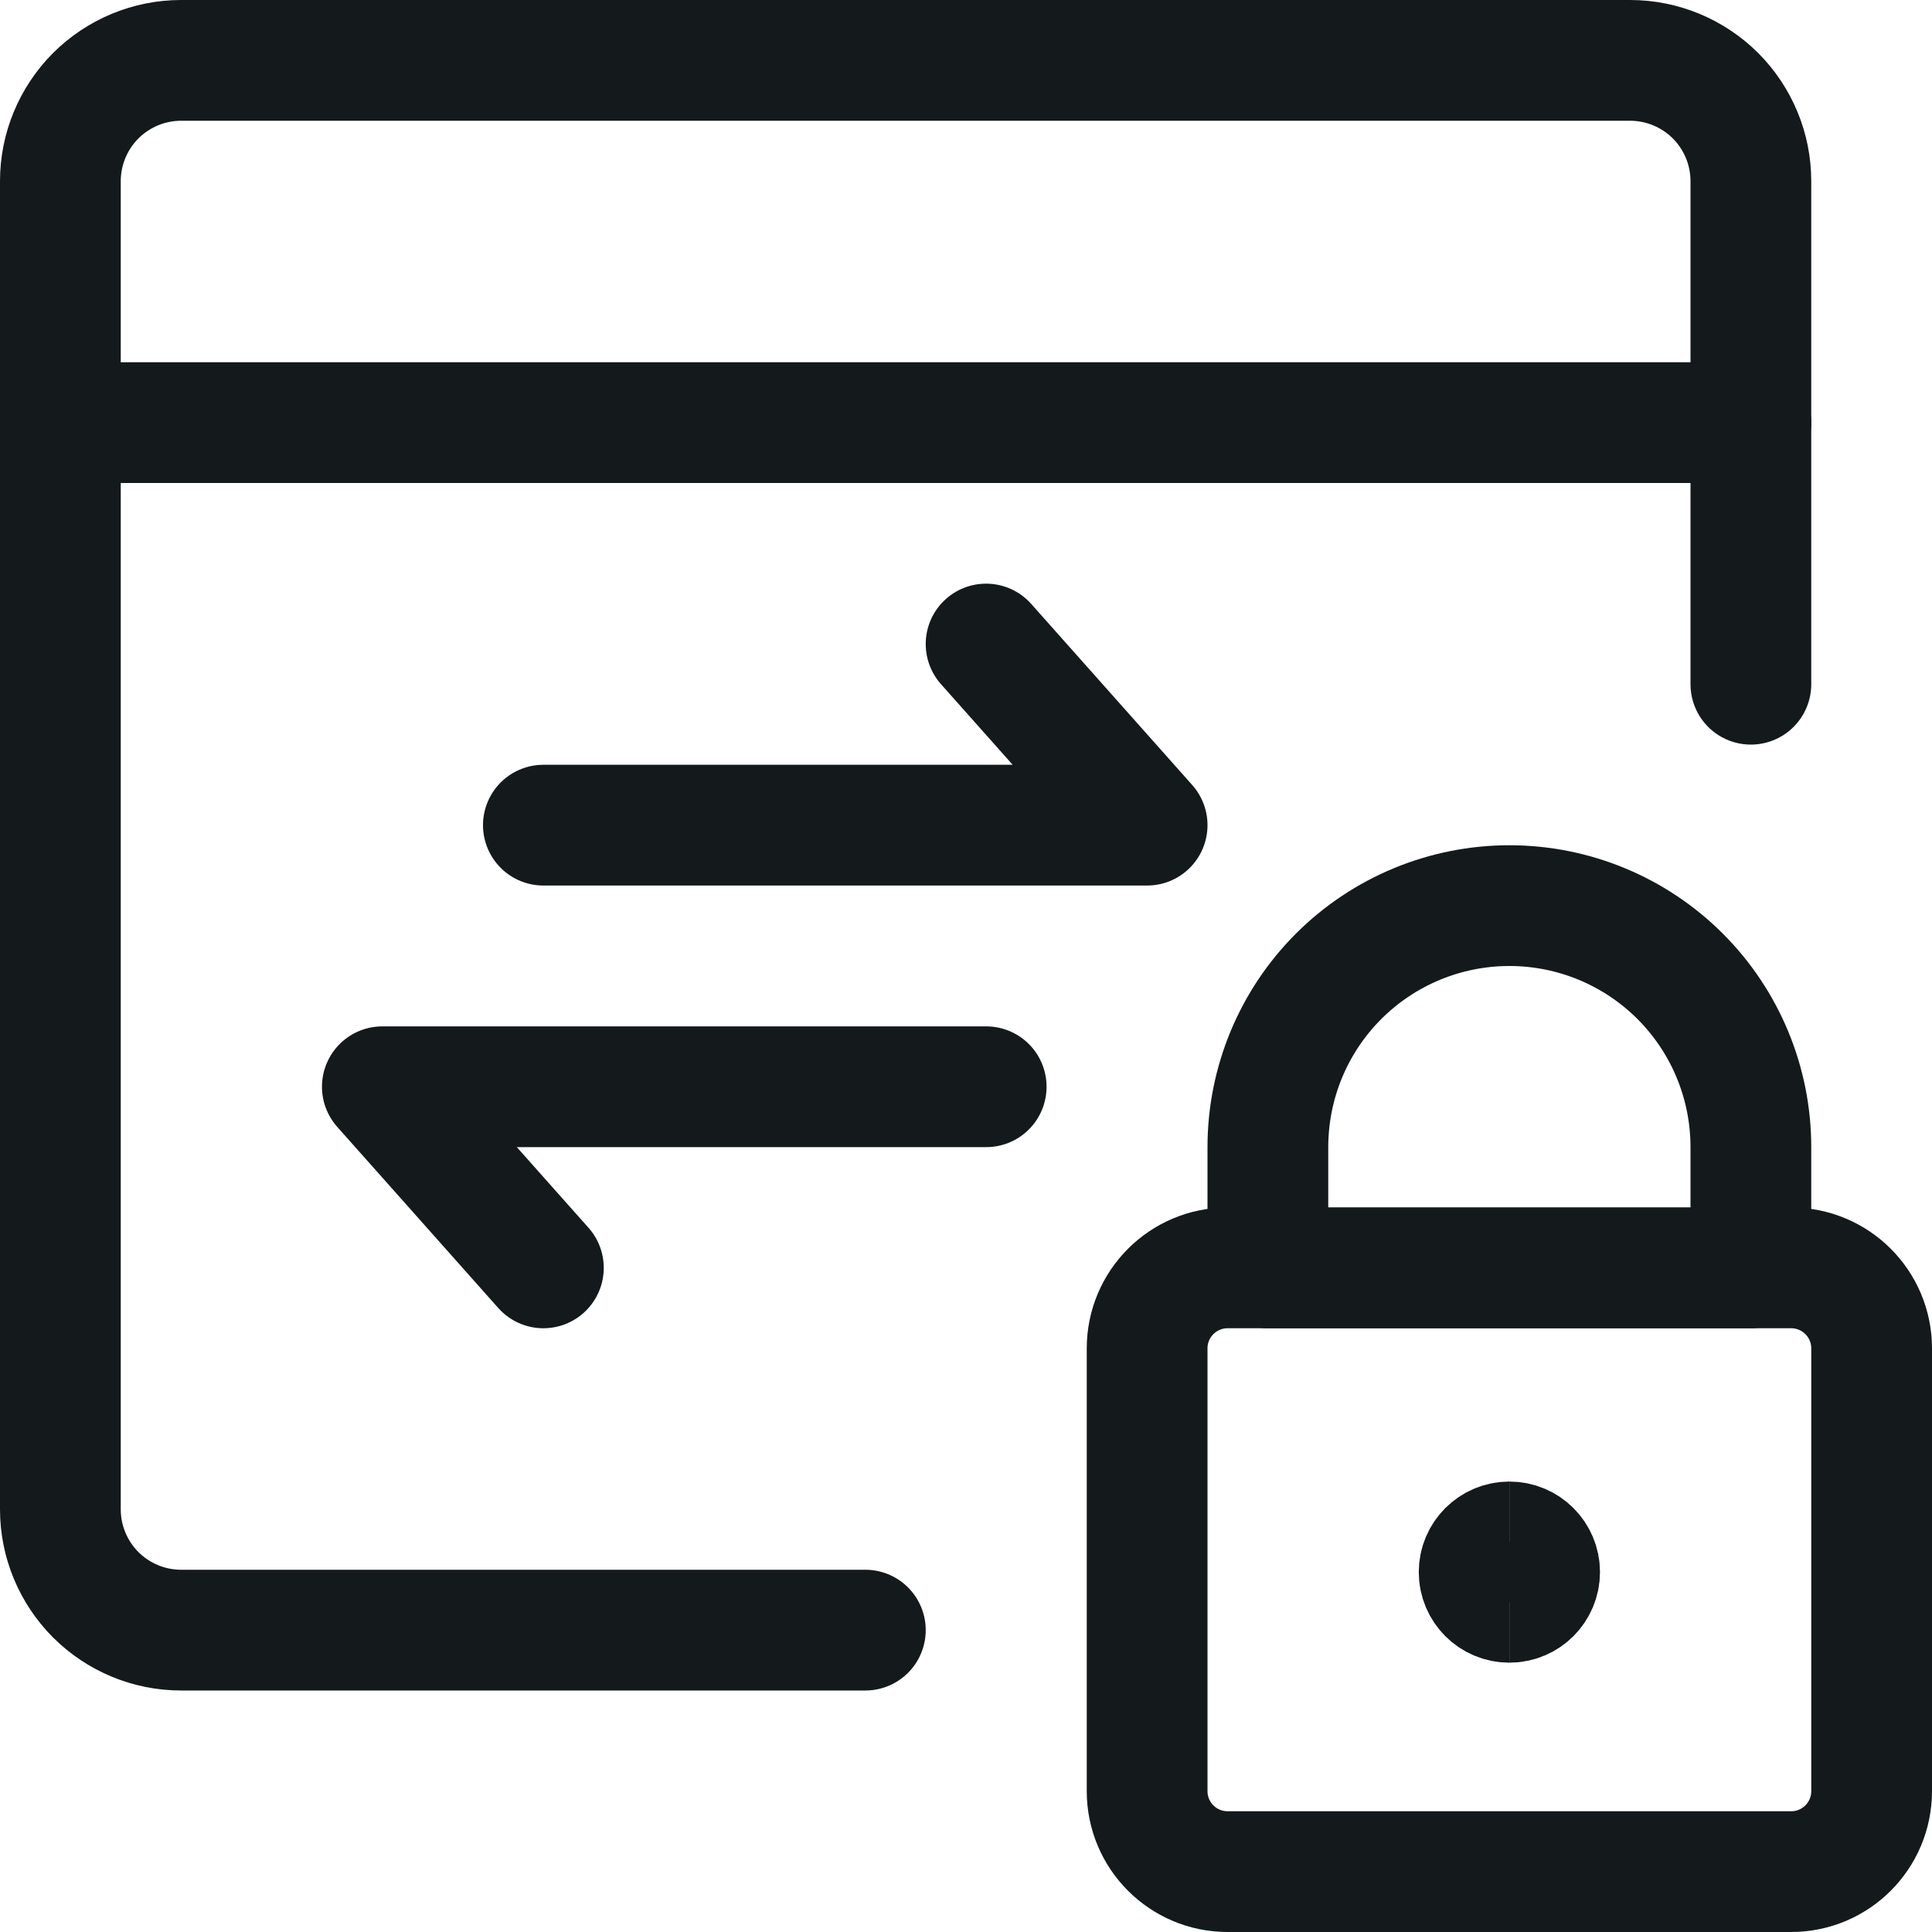
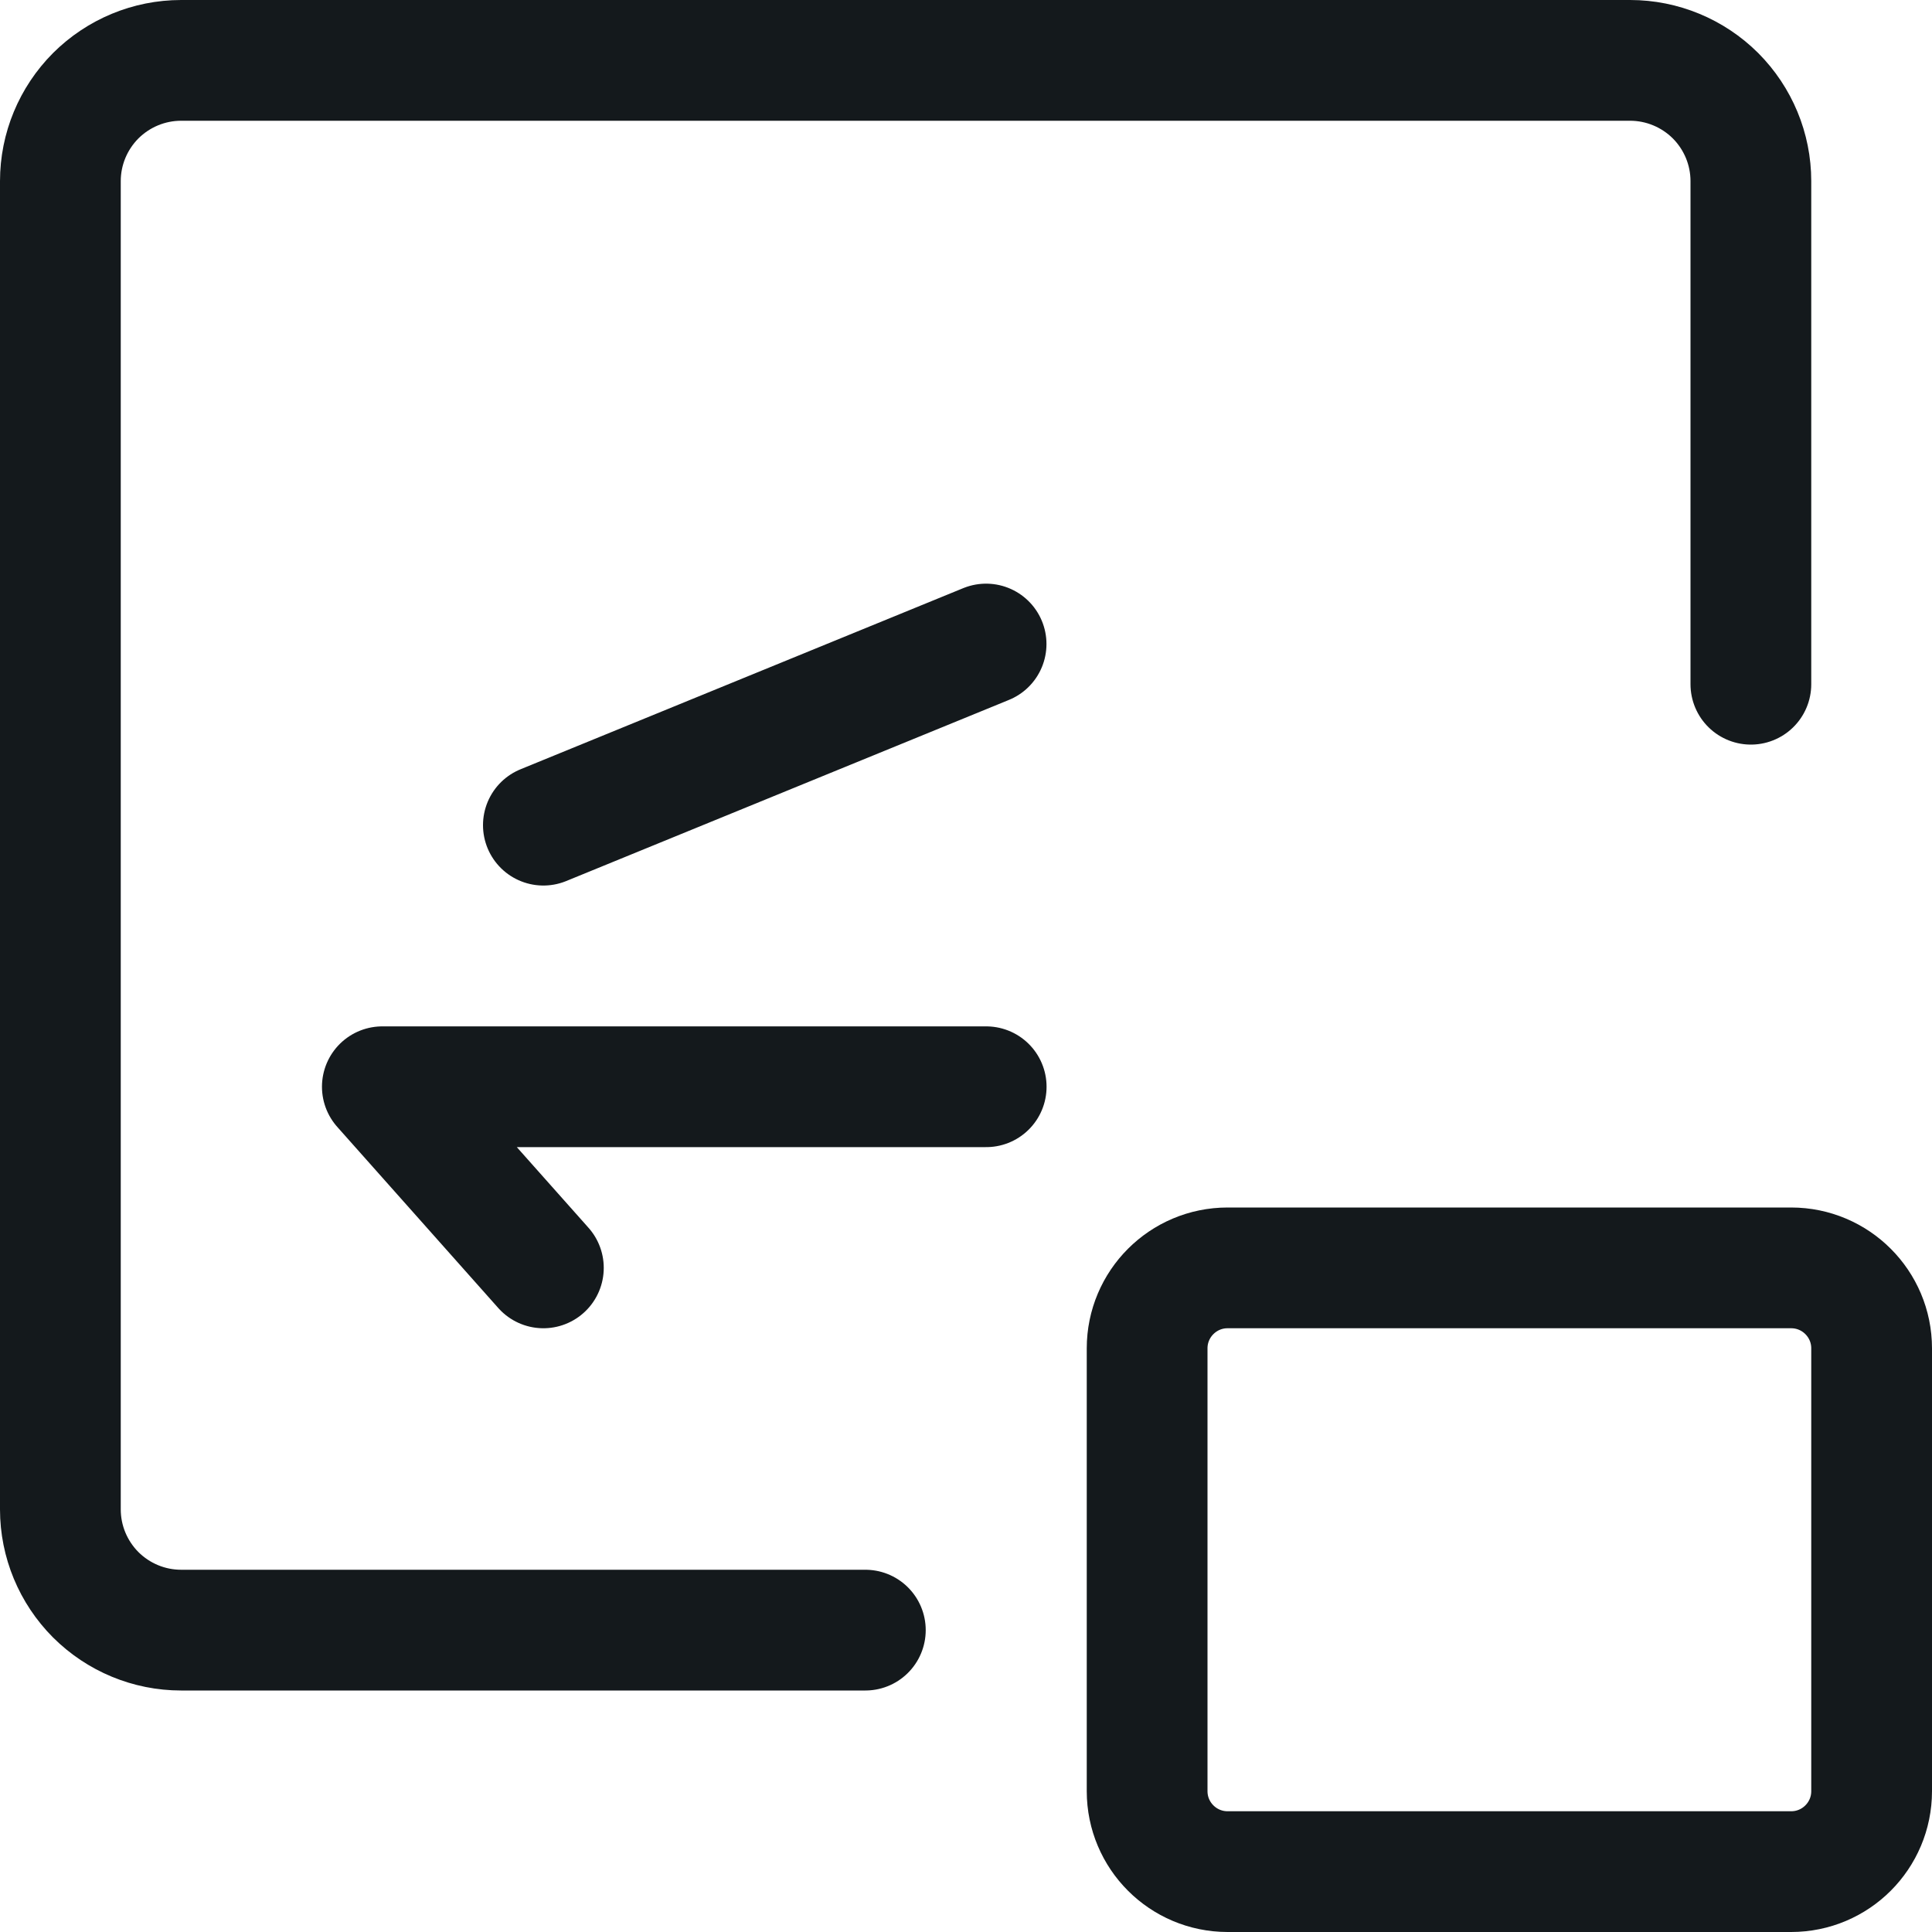
<svg xmlns="http://www.w3.org/2000/svg" width="20" height="20" viewBox="0 0 20 20" fill="none">
  <g clip-path="url(#clip0_258_981)">
-     <path d="M5.625 8.542H11.875L10.208 6.667" stroke="#14191C" stroke-width="1.25" stroke-linecap="round" stroke-linejoin="round" />
+     <path d="M5.625 8.542L10.208 6.667" stroke="#14191C" stroke-width="1.25" stroke-linecap="round" stroke-linejoin="round" />
    <path d="M10.209 11.25H3.958L5.625 13.125" stroke="#14191C" stroke-width="1.25" stroke-linecap="round" stroke-linejoin="round" />
    <path d="M18.125 7.083V1.875C18.125 1.543 17.993 1.226 17.759 0.991C17.524 0.757 17.206 0.625 16.875 0.625H1.875C1.543 0.625 1.226 0.757 0.991 0.991C0.757 1.226 0.625 1.543 0.625 1.875V15.625C0.625 15.957 0.757 16.274 0.991 16.509C1.226 16.743 1.543 16.875 1.875 16.875H8.958" stroke="#14191C" stroke-width="1.25" stroke-linecap="round" stroke-linejoin="round" />
-     <path d="M0.625 4.375H18.125" stroke="#14191C" stroke-width="1.25" stroke-linecap="round" stroke-linejoin="round" />
    <path d="M18.542 13.125H12.708C12.248 13.125 11.875 13.498 11.875 13.958V18.542C11.875 19.002 12.248 19.375 12.708 19.375H18.542C19.002 19.375 19.375 19.002 19.375 18.542V13.958C19.375 13.498 19.002 13.125 18.542 13.125Z" stroke="#14191C" stroke-width="1.25" stroke-linecap="round" stroke-linejoin="round" />
-     <path d="M15.625 9.375C14.962 9.375 14.326 9.638 13.857 10.107C13.388 10.576 13.125 11.212 13.125 11.875V13.125H18.125V11.875C18.125 11.212 17.862 10.576 17.393 10.107C16.924 9.638 16.288 9.375 15.625 9.375Z" stroke="#14191C" stroke-width="1.25" stroke-linecap="round" stroke-linejoin="round" />
-     <path d="M15.625 16.587C15.452 16.587 15.312 16.447 15.312 16.274C15.312 16.102 15.452 15.962 15.625 15.962" stroke="#14191C" stroke-width="1.25" />
-     <path d="M15.625 16.587C15.798 16.587 15.938 16.447 15.938 16.274C15.938 16.102 15.798 15.962 15.625 15.962" stroke="#14191C" stroke-width="1.25" />
  </g>
  <defs>
    <clipPath id="clip0_258_981">
      <rect width="20" height="20" fill="white" />
    </clipPath>
  </defs>
</svg>